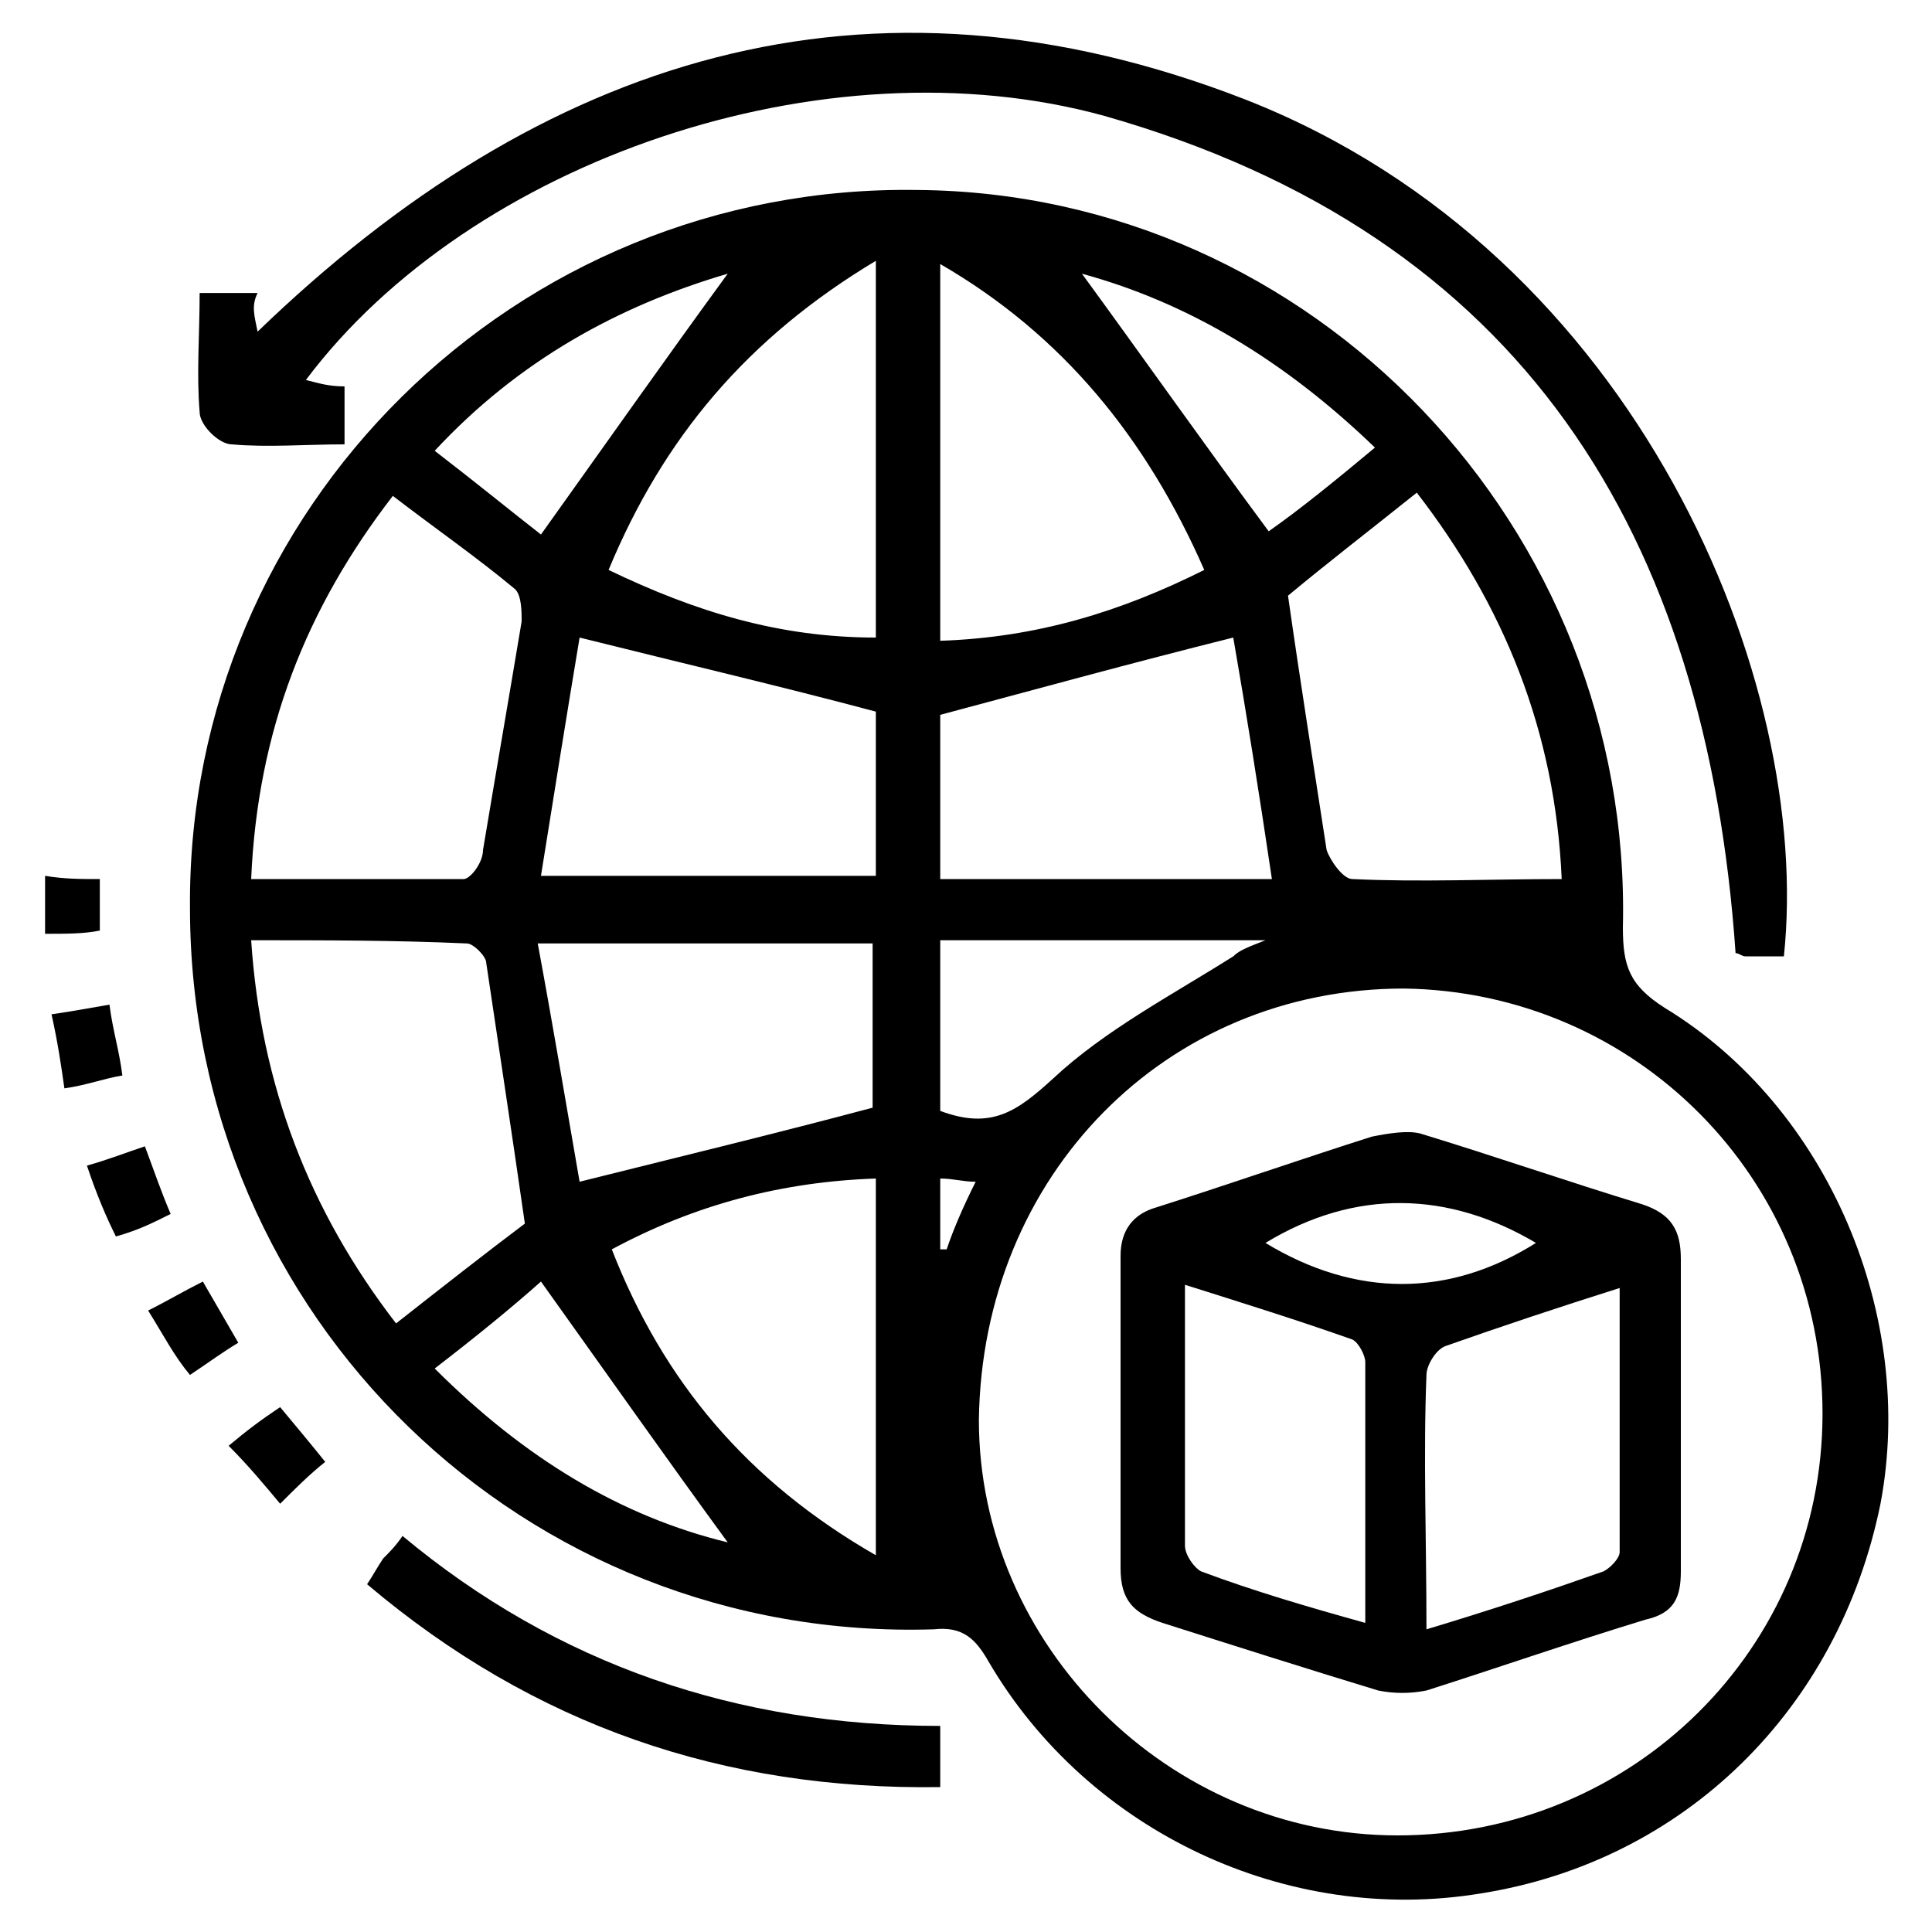
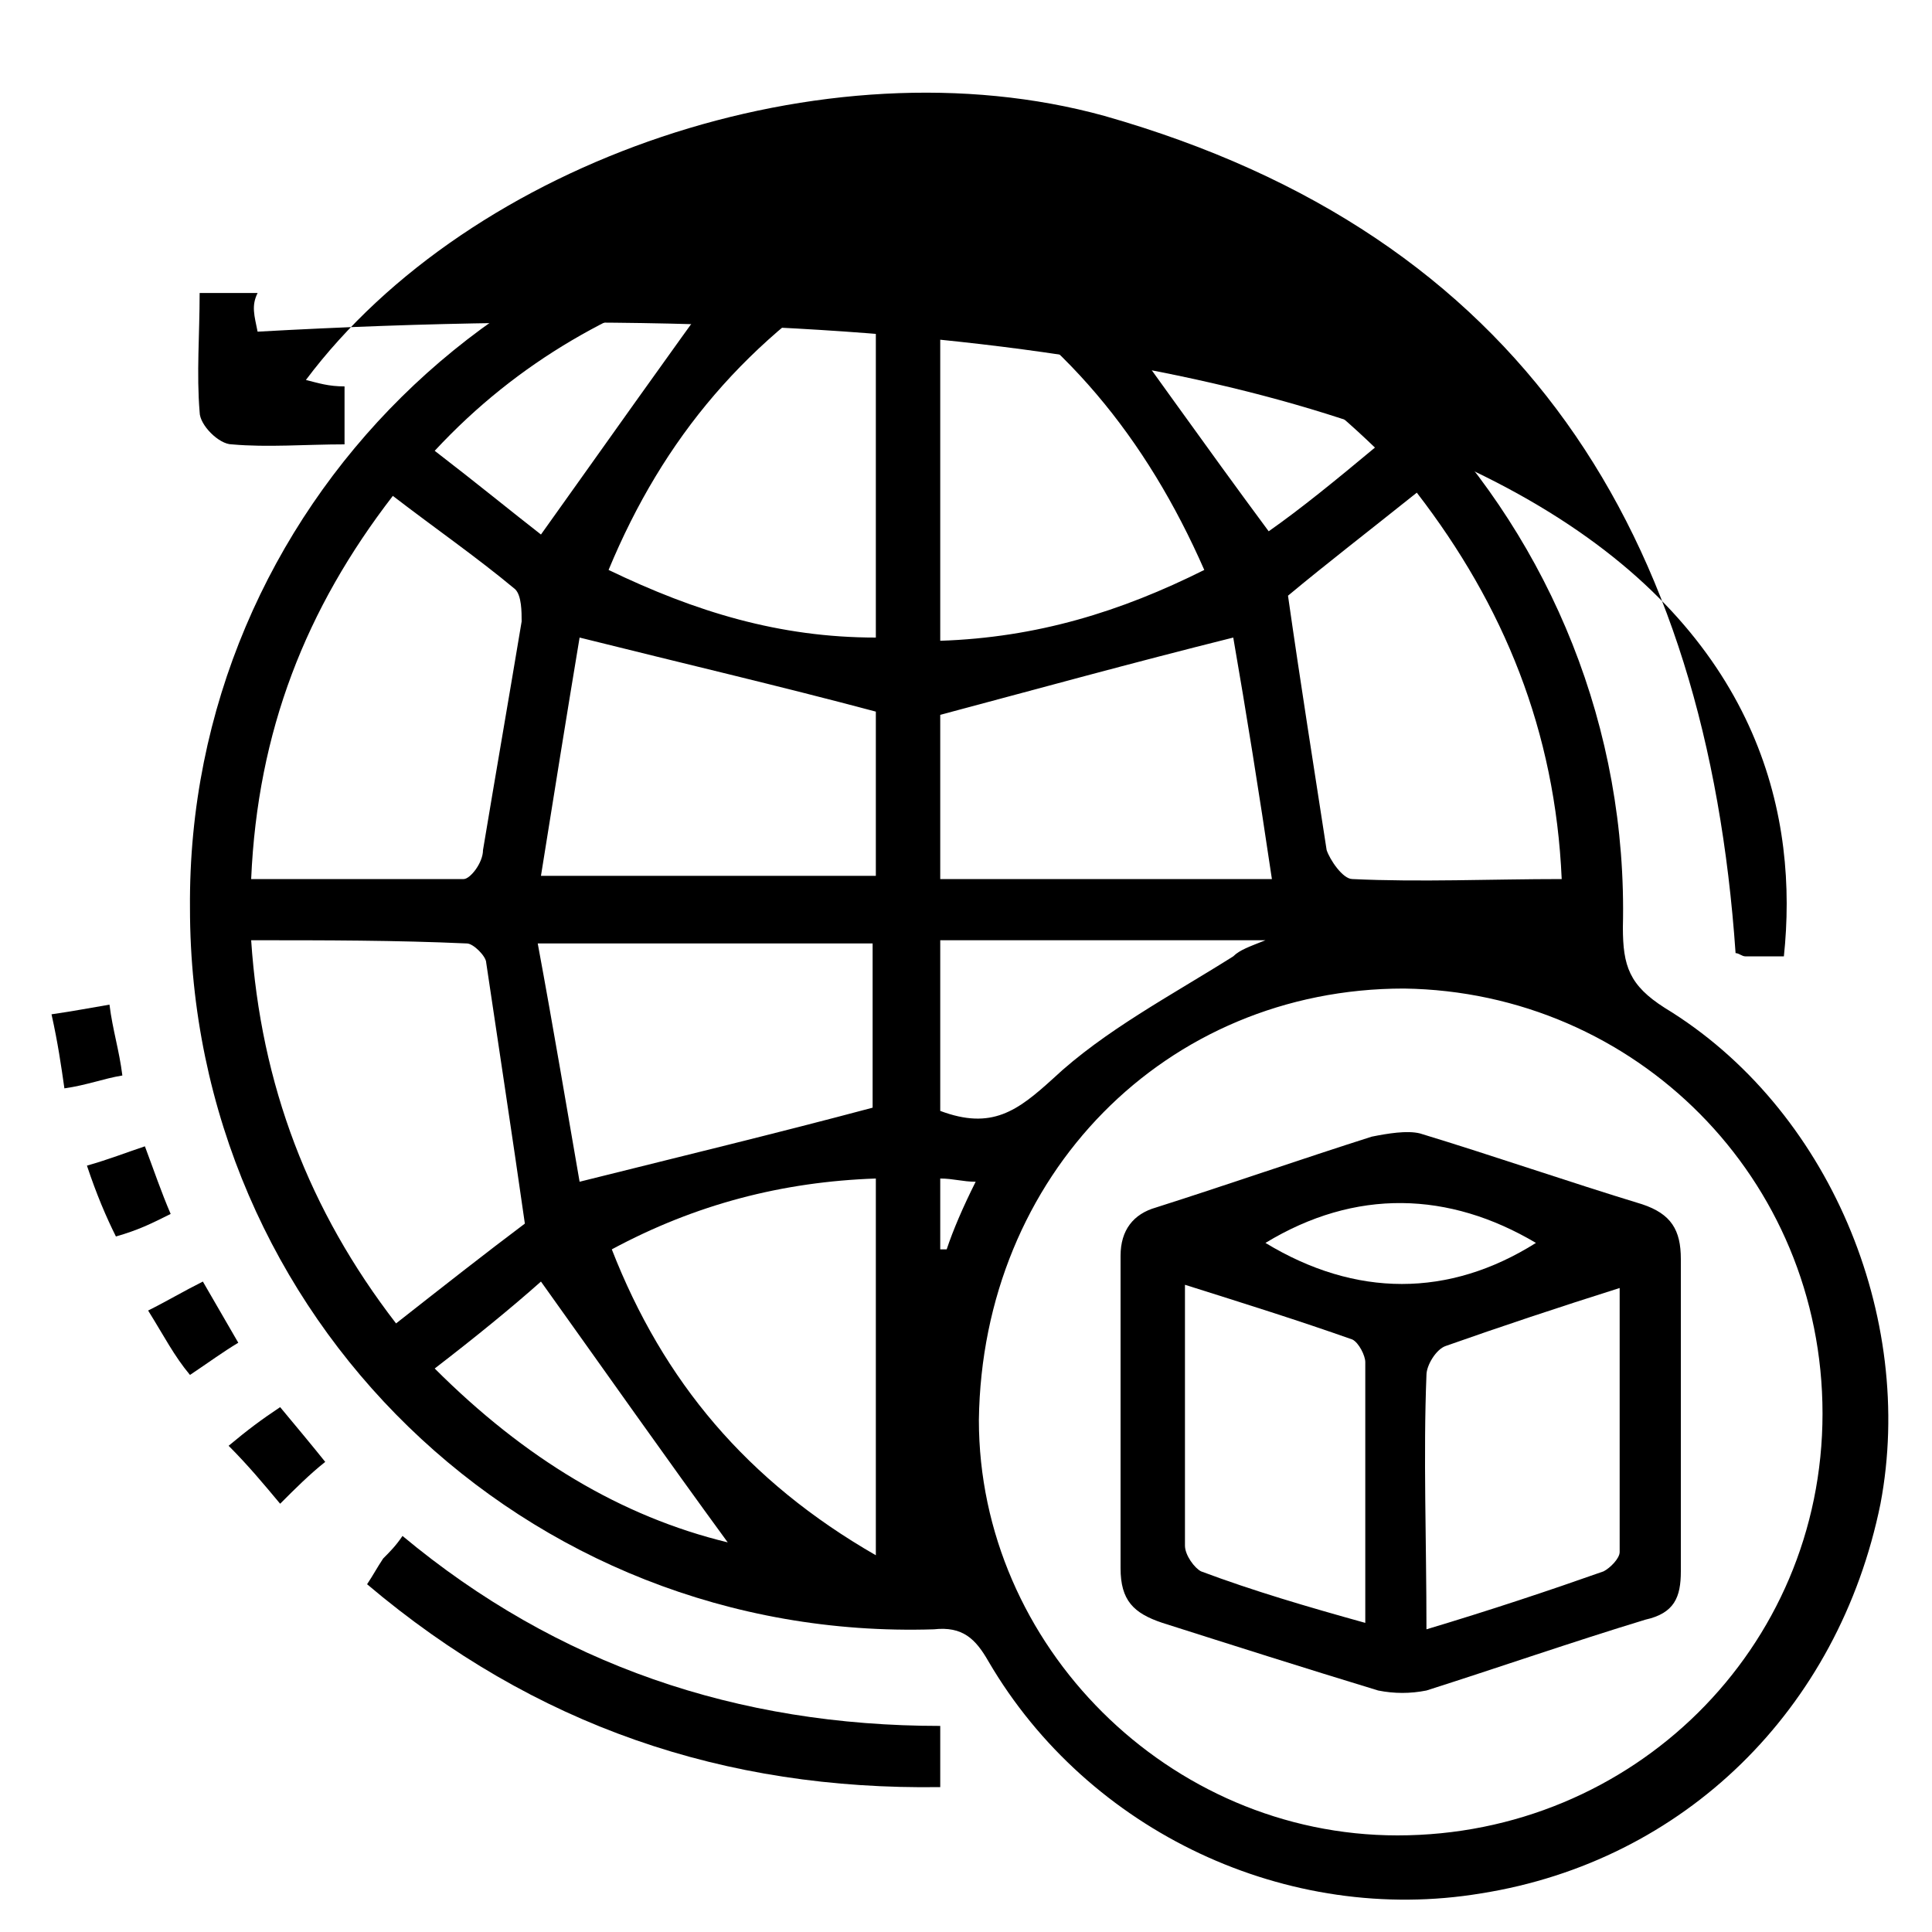
<svg xmlns="http://www.w3.org/2000/svg" version="1.1" id="Layer_1" x="0px" y="0px" viewBox="0 0 60 60" style="enable-background:new 0 0 60 60;" xml:space="preserve">
  <g>
    <path d="M5.9,28.2C5.8,15.8,16,5.7,28.5,5.9C40.8,6,50.7,16.4,50.4,28.8c0,1.2,0.2,1.8,1.3,2.5c5.1,3.1,7.8,9.6,6.7,15.4   c-1.3,6.4-6.1,11.1-12.4,12.1c-6,1-12.2-1.9-15.3-7.2c-0.4-0.7-0.8-1.1-1.7-1C16.3,51,5.9,40.9,5.9,28.2z M43.6,30.7   c-7.4,0-13.1,5.8-13.2,13.4c0,7,5.9,12.9,13,12.9c7.3,0,13.2-5.8,13.2-13.1C56.6,36.6,50.8,30.8,43.6,30.7z M40,18.5   c0.4,2.8,0.8,5.3,1.2,7.9c0.1,0.3,0.5,0.9,0.8,0.9c2.1,0.1,4.3,0,6.5,0c-0.2-4.6-1.8-8.5-4.5-12C42.5,16.5,41.2,17.5,40,18.5z    M7.8,27.3c2.3,0,4.5,0,6.6,0c0.2,0,0.6-0.5,0.6-0.9c0.4-2.4,0.8-4.7,1.2-7.1c0-0.3,0-0.8-0.2-1c-1.2-1-2.5-1.9-3.8-2.9   C9.5,18.9,8,22.7,7.8,27.3z M7.8,29.2c0.3,4.5,1.8,8.4,4.5,11.9c1.4-1.1,2.8-2.2,4-3.1c-0.4-2.8-0.8-5.4-1.2-8.1   c0-0.2-0.4-0.6-0.6-0.6C12.3,29.2,10.1,29.2,7.8,29.2z M38.3,19.8c-3.2,0.8-6.1,1.6-9.1,2.4c0,1.6,0,3.3,0,5.1c3.4,0,6.7,0,10.3,0   C39.1,24.6,38.7,22.1,38.3,19.8z M27.2,22.1c-3-0.8-6-1.5-9.2-2.3c-0.4,2.4-0.8,4.9-1.2,7.4c3.7,0,7,0,10.4,0   C27.2,25.4,27.2,23.7,27.2,22.1z M16.7,29.3c0.5,2.7,0.9,5.1,1.3,7.4c3.2-0.8,6.1-1.5,9.1-2.3c0-1.6,0-3.3,0-5.1   C23.7,29.3,20.4,29.3,16.7,29.3z M37.4,17.7c-1.8-4.1-4.4-7.3-8.2-9.5c0,4,0,7.8,0,11.7C32.2,19.8,34.8,19,37.4,17.7z M27.2,8.1   c-4,2.4-6.6,5.5-8.3,9.6c2.7,1.3,5.3,2.1,8.3,2.1C27.2,15.9,27.2,12.1,27.2,8.1z M27.2,48.3c0-4,0-7.8,0-11.7   c-2.9,0.1-5.6,0.8-8.2,2.2C20.6,42.9,23.2,46,27.2,48.3z M29.2,34.5c1.6,0.6,2.4,0,3.5-1c1.6-1.5,3.7-2.6,5.6-3.8   c0.2-0.2,0.5-0.3,1-0.5c-3.5,0-6.8,0-10.1,0C29.2,31.1,29.2,32.8,29.2,34.5z M16.8,16.6c2-2.8,3.9-5.5,5.8-8.1   c-3.4,1-6.5,2.7-9.1,5.5C14.8,15,15.9,15.9,16.8,16.6z M13.5,42.5c2.8,2.8,5.8,4.6,9.1,5.4c-1.9-2.6-3.8-5.3-5.8-8.1   C15.9,40.6,14.8,41.5,13.5,42.5z M42.7,13.9c-2.8-2.7-5.8-4.5-9.1-5.4c1.9,2.6,3.8,5.3,5.8,8C40.4,15.8,41.5,14.9,42.7,13.9z    M30.3,36.7c-0.4,0-0.7-0.1-1.1-0.1c0,0.8,0,1.5,0,2.2c0.1,0,0.1,0,0.2,0C29.6,38.2,29.9,37.5,30.3,36.7z" />
-     <path d="M55.4,29.7c-0.5,0-0.9,0-1.2,0c-0.1,0-0.2-0.1-0.3-0.1c-0.9-13-6.6-22.3-19.6-26c-8.7-2.4-19.7,1.4-24.8,8.2   c0.4,0.1,0.7,0.2,1.2,0.2c0,0.6,0,1.1,0,1.8c-1.2,0-2.4,0.1-3.5,0c-0.4,0-1-0.6-1-1c-0.1-1.2,0-2.4,0-3.7c0.6,0,1.2,0,1.8,0   C7.8,9.5,7.9,9.8,8,10.3c8.8-8.5,18.9-11.8,30.7-7.2C50.9,7.9,56.3,21.2,55.4,29.7z" />
+     <path d="M55.4,29.7c-0.5,0-0.9,0-1.2,0c-0.1,0-0.2-0.1-0.3-0.1c-0.9-13-6.6-22.3-19.6-26c-8.7-2.4-19.7,1.4-24.8,8.2   c0.4,0.1,0.7,0.2,1.2,0.2c0,0.6,0,1.1,0,1.8c-1.2,0-2.4,0.1-3.5,0c-0.4,0-1-0.6-1-1c-0.1-1.2,0-2.4,0-3.7c0.6,0,1.2,0,1.8,0   C7.8,9.5,7.9,9.8,8,10.3C50.9,7.9,56.3,21.2,55.4,29.7z" />
    <path d="M29.2,53.6c0,0.7,0,1.2,0,1.9c-6.7,0.1-12.6-1.9-17.8-6.3c0.2-0.3,0.3-0.5,0.5-0.8c0.2-0.2,0.4-0.4,0.6-0.7   C17.3,51.7,22.9,53.6,29.2,53.6z" />
    <path d="M4.6,40.7c0.6-0.3,1.1-0.6,1.7-0.9c0.4,0.7,0.7,1.2,1.1,1.9c-0.5,0.3-0.9,0.6-1.5,1C5.4,42.1,5.1,41.5,4.6,40.7z" />
    <path d="M8.7,43.7c0.5,0.6,1,1.2,1.4,1.7c-0.5,0.4-0.9,0.8-1.4,1.3c-0.5-0.6-1-1.2-1.6-1.8C7.7,44.4,8.1,44.1,8.7,43.7z" />
    <path d="M1.6,31.5c0.7-0.1,1.2-0.2,1.8-0.3c0.1,0.8,0.3,1.4,0.4,2.2c-0.6,0.1-1.1,0.3-1.8,0.4C1.9,33.1,1.8,32.4,1.6,31.5z" />
    <path d="M2.7,36.2c0.7-0.2,1.2-0.4,1.8-0.6C4.8,36.4,5,37,5.3,37.7c-0.6,0.3-1,0.5-1.7,0.7C3.3,37.8,3,37.1,2.7,36.2z" />
-     <path d="M1.4,29c0-0.7,0-1.2,0-1.8c0.6,0.1,1.1,0.1,1.7,0.1c0,0.5,0,1,0,1.6C2.6,29,2.1,29,1.4,29z" />
    <path d="M52.2,44.1c0,1.6,0,3.1,0,4.7c0,0.8-0.2,1.3-1.1,1.5c-2.3,0.7-4.6,1.5-6.8,2.2c-0.5,0.1-1,0.1-1.5,0   c-2.3-0.7-4.5-1.4-6.7-2.1c-0.9-0.3-1.3-0.7-1.3-1.7c0-3.2,0-6.5,0-9.7c0-0.8,0.4-1.3,1.1-1.5c2.2-0.7,4.5-1.5,6.7-2.2   c0.5-0.1,1.1-0.2,1.5-0.1c2.3,0.7,4.6,1.5,6.9,2.2c0.9,0.3,1.2,0.8,1.2,1.7C52.2,40.9,52.2,42.5,52.2,44.1   C52.2,44.1,52.2,44.1,52.2,44.1z M44.3,50.6c2-0.6,3.8-1.2,5.5-1.8c0.2-0.1,0.5-0.4,0.5-0.6c0-2.7,0-5.4,0-8.2   c-1.9,0.6-3.7,1.2-5.4,1.8c-0.3,0.1-0.6,0.6-0.6,0.9C44.2,45.2,44.3,47.8,44.3,50.6z M42.4,50.4c0-2.8,0-5.5,0-8.1   c0-0.2-0.2-0.6-0.4-0.7c-1.7-0.6-3.3-1.1-5.2-1.7c0,2.8,0,5.5,0,8.1c0,0.3,0.3,0.7,0.5,0.8C38.9,49.4,40.6,49.9,42.4,50.4z    M39.3,38.6c2.8,1.7,5.7,1.7,8.4,0C45,37,42.1,36.9,39.3,38.6z" />
  </g>
</svg>